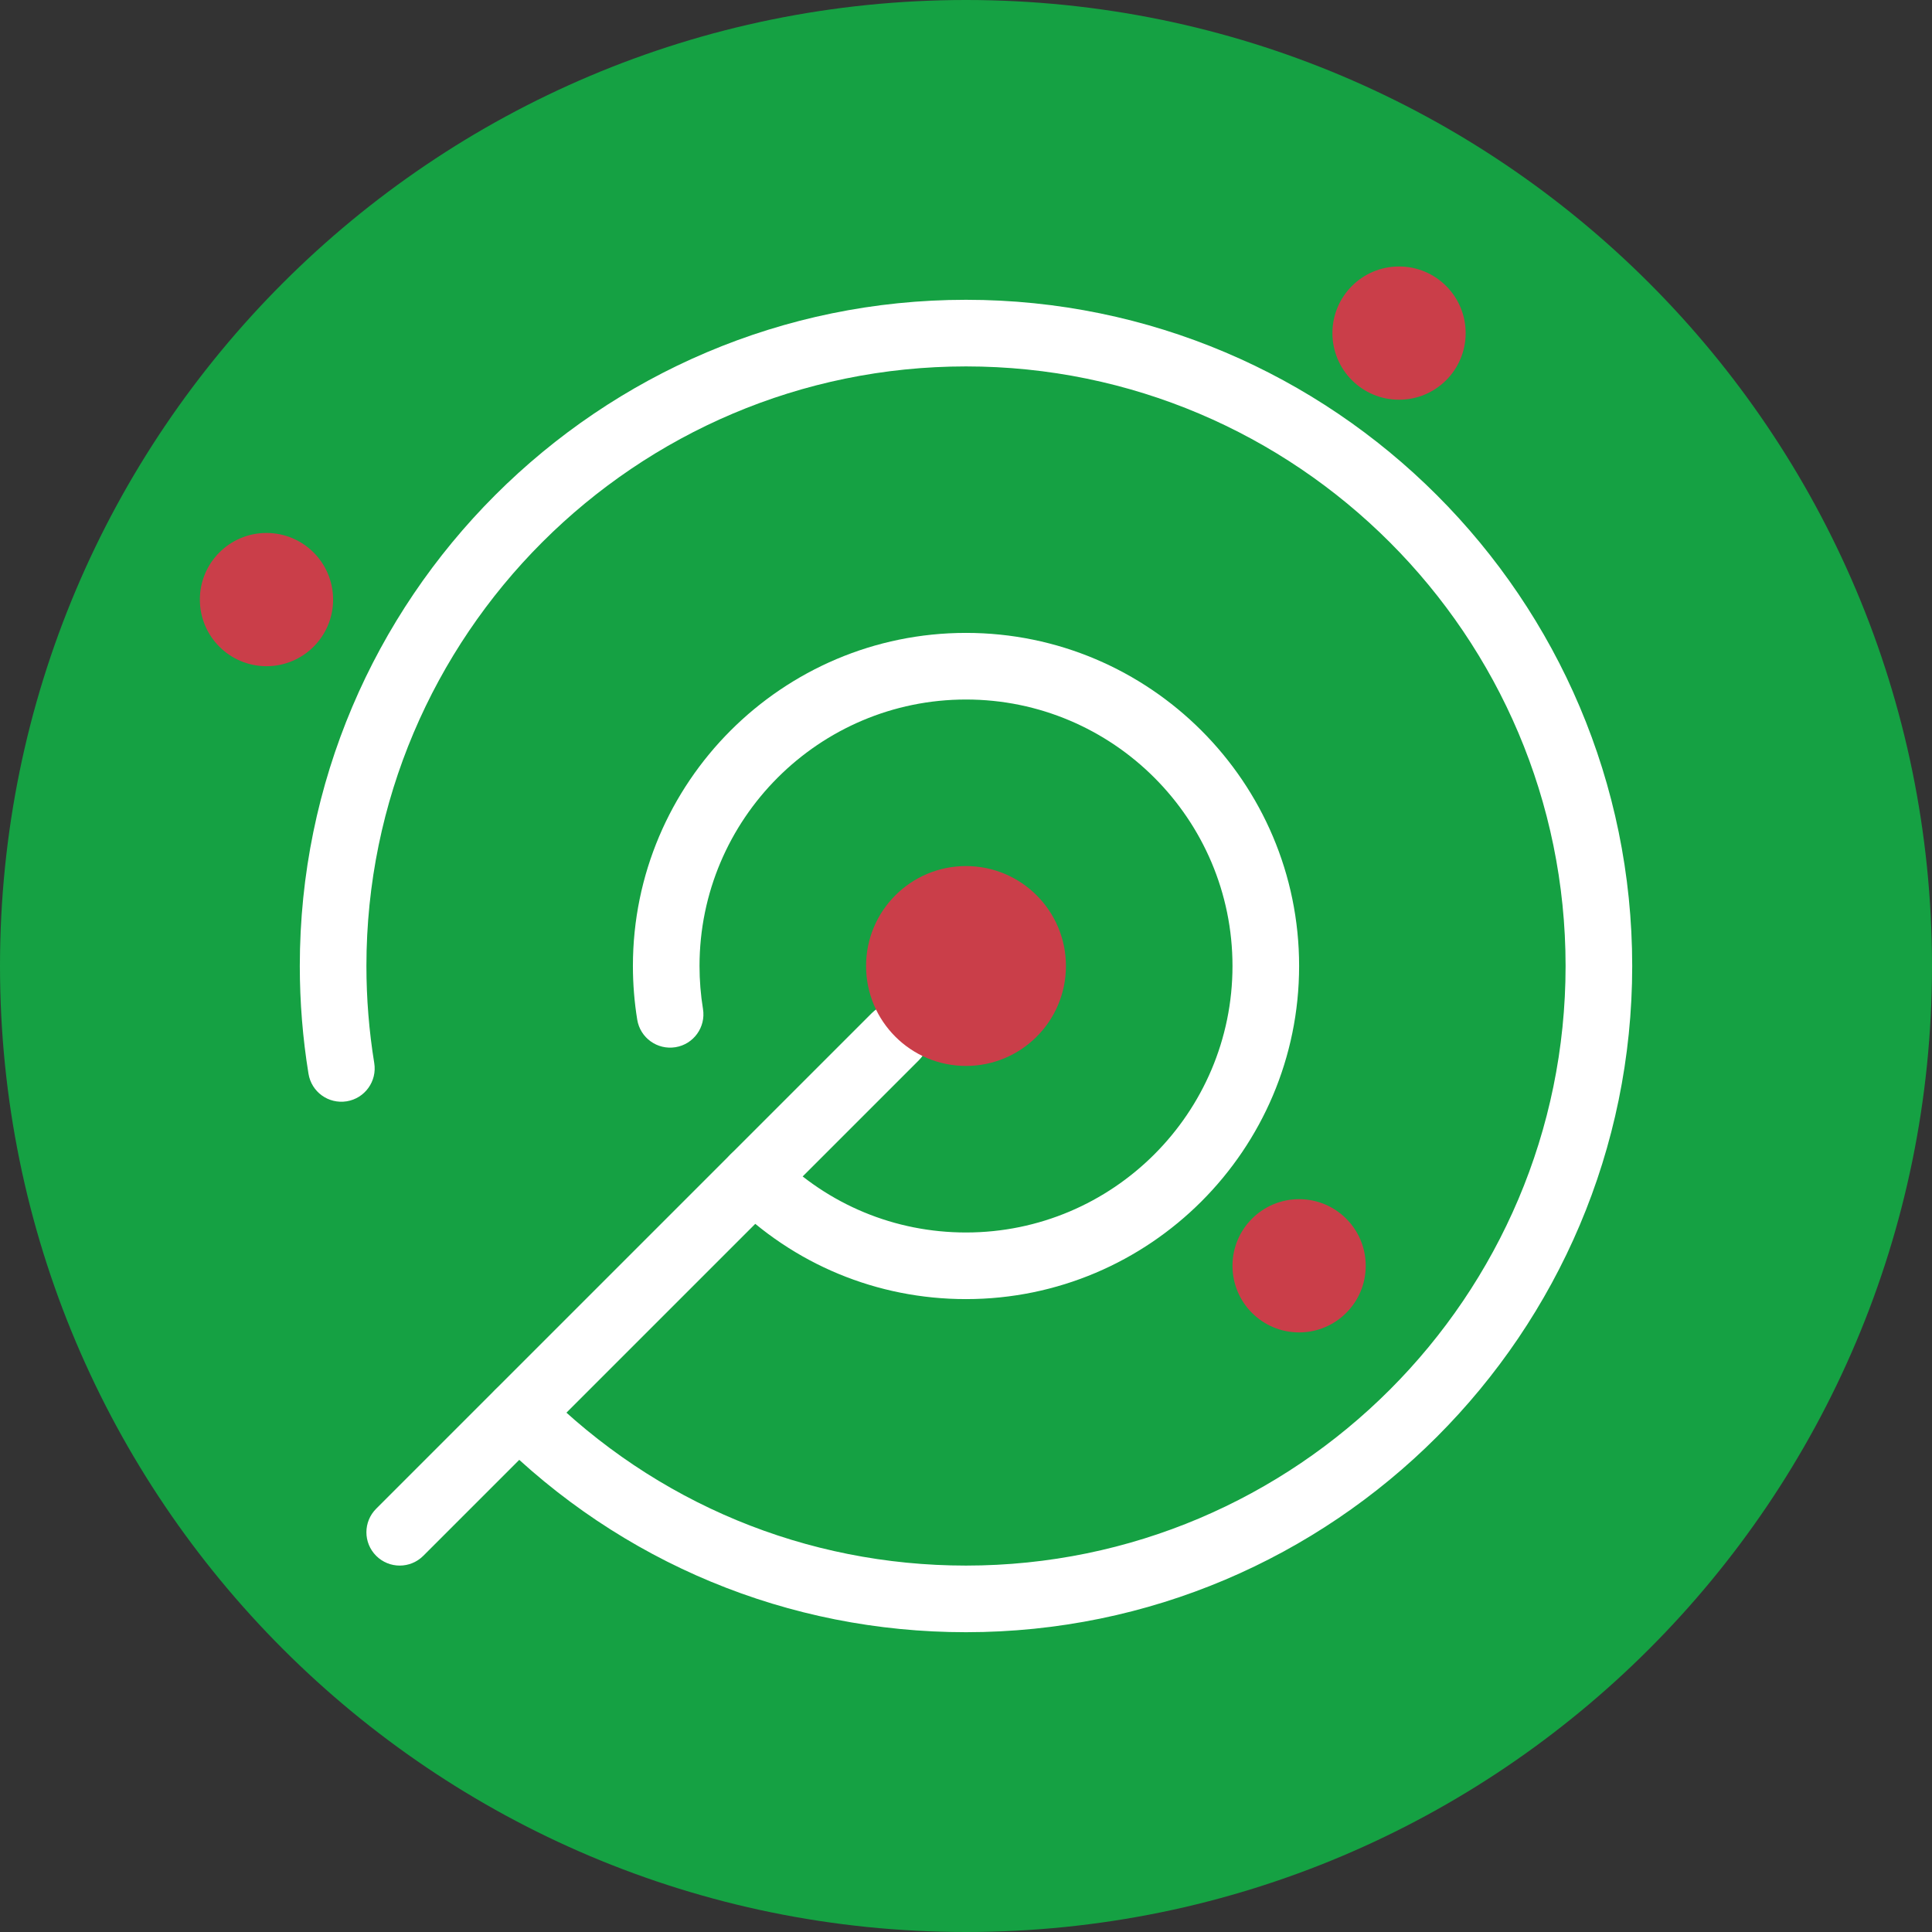
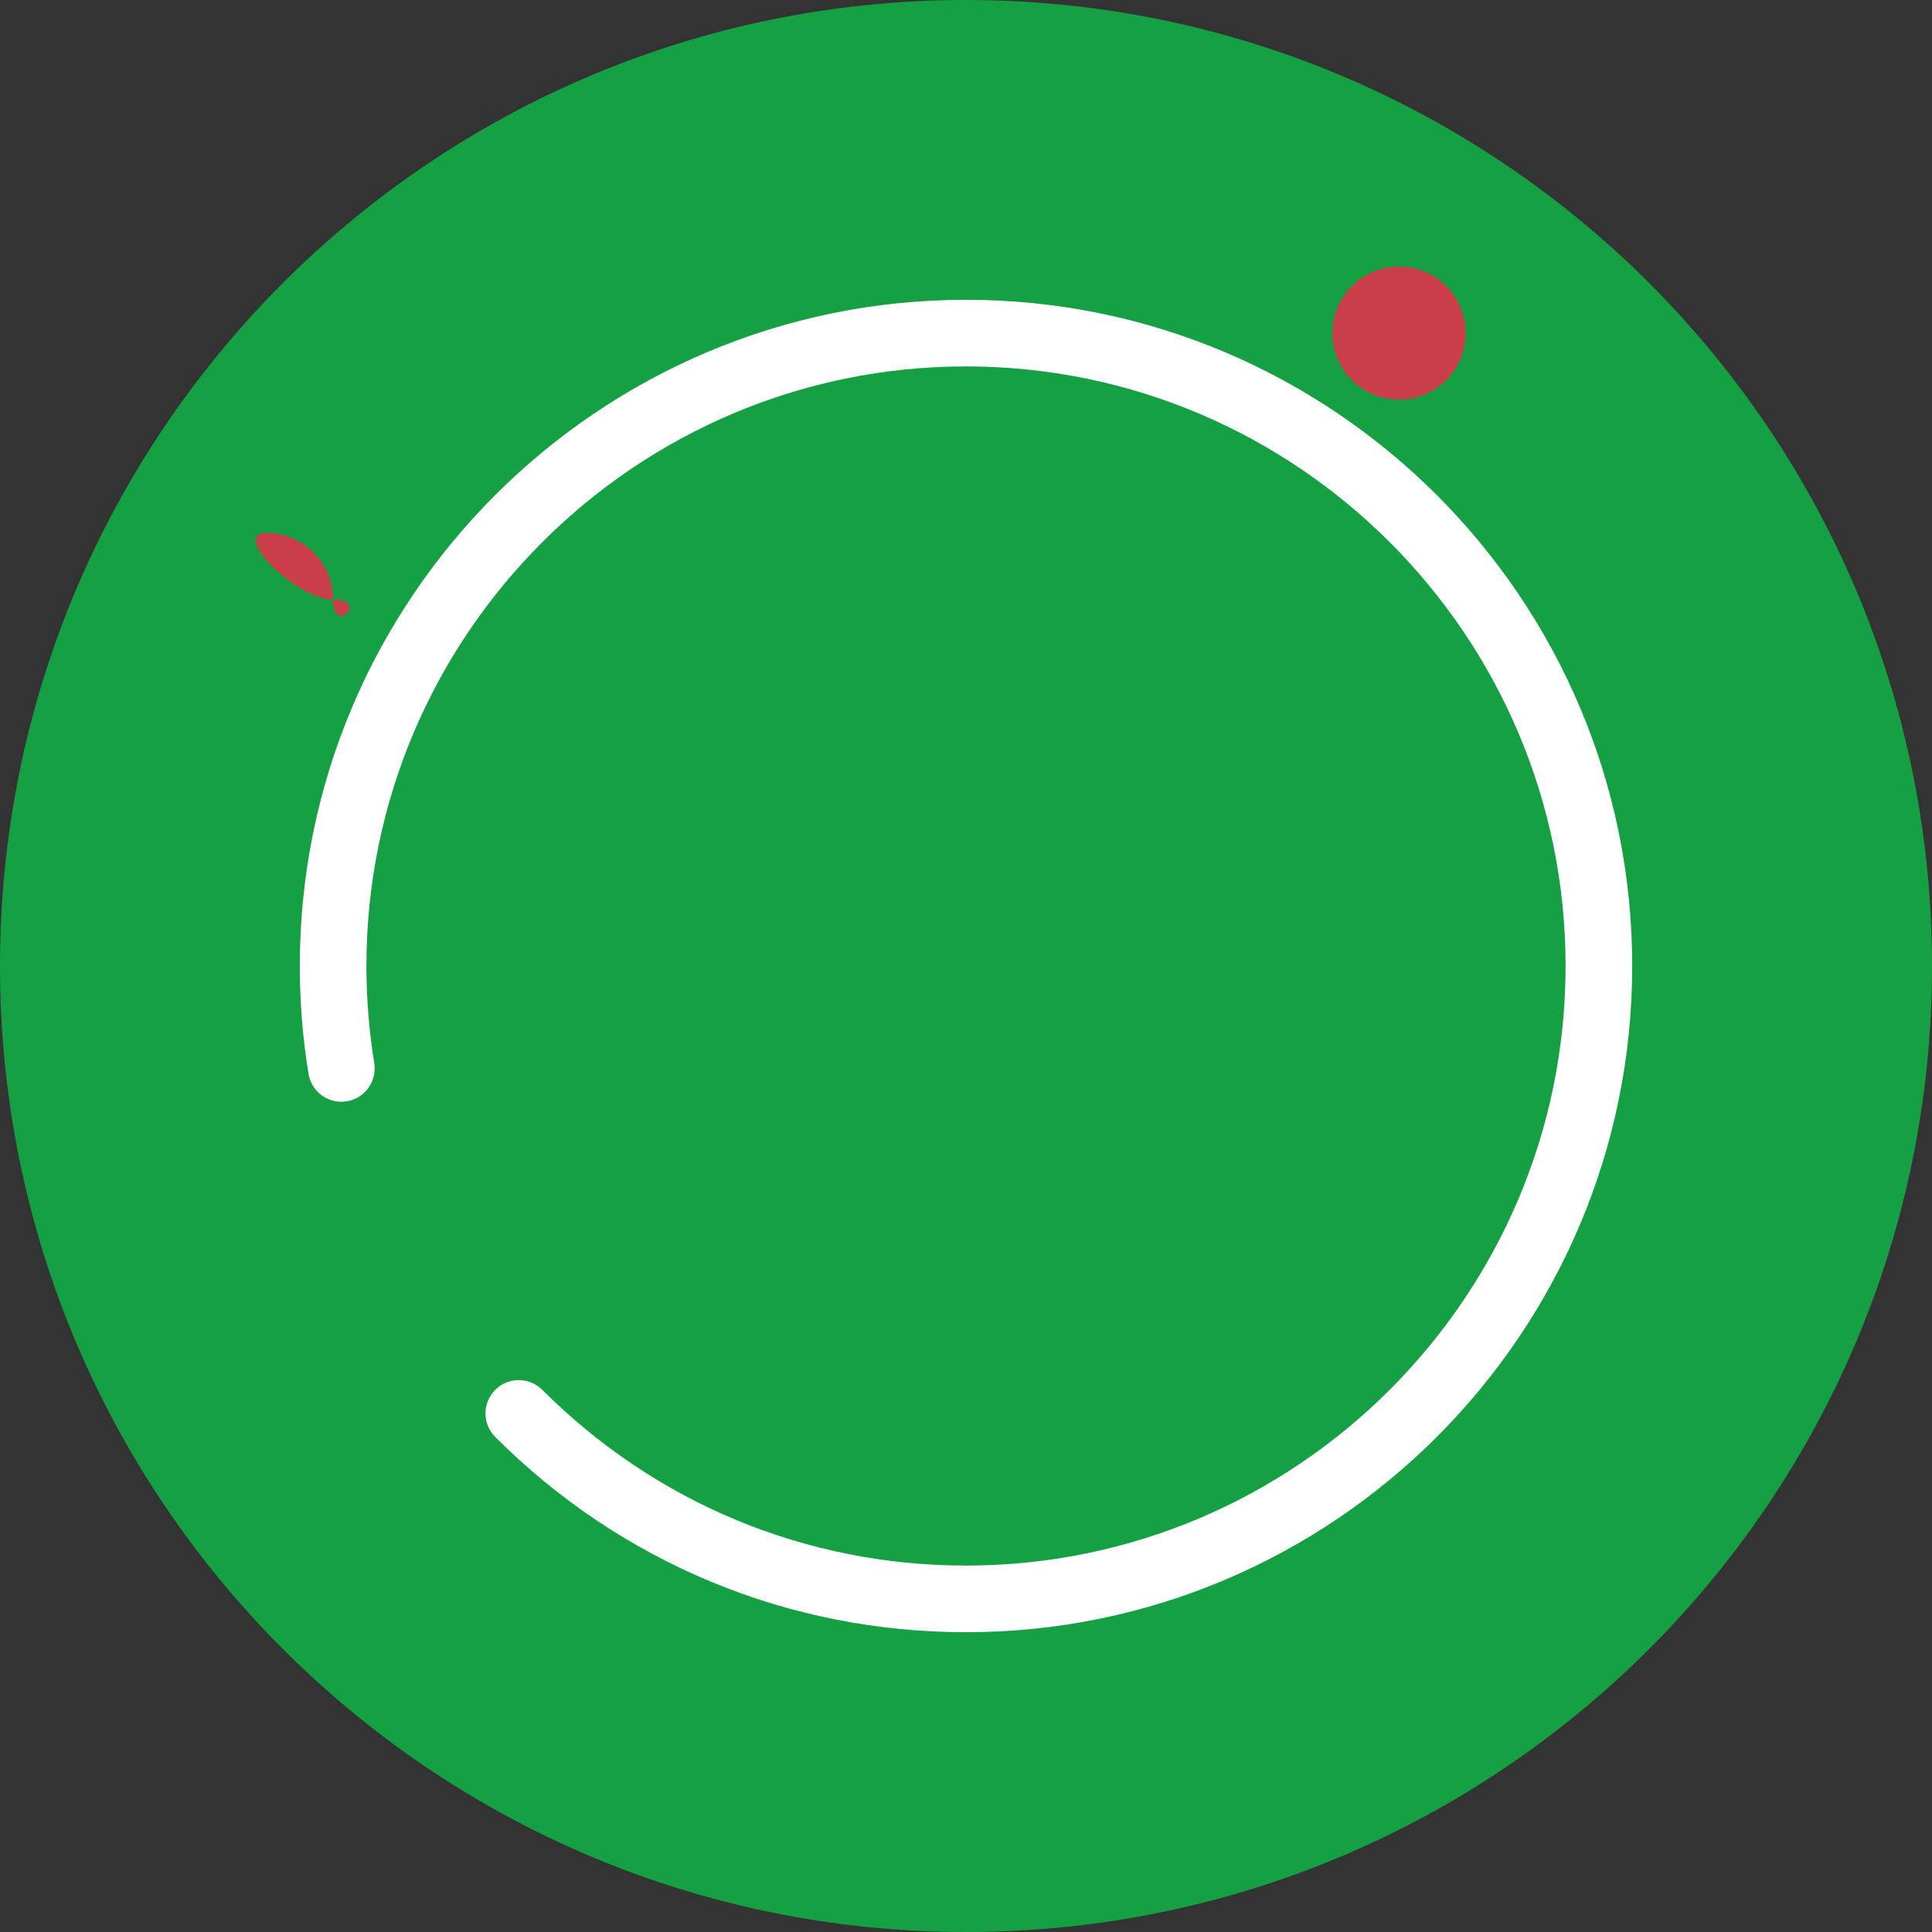
<svg xmlns="http://www.w3.org/2000/svg" height="800px" width="800px" version="1.1" id="Layer_1" viewBox="0 0 503.322 503.322" xml:space="preserve">
  <rect x="0" y="0" width="503.322" height="503.322" fill="#333333" stroke="none" />
  <g>
    <path style="fill:#15A143;" d="M251.661,0C112.675,0,0,112.675,0,251.661s112.675,251.661,251.661,251.661   s251.661-112.675,251.661-251.661S390.647,0,251.661,0" />
    <g>
      <path style="fill:#FFFFFF;" d="M251.661,425.22c-46.28,0-89.843-18.059-122.646-50.862c-3.384-3.393-3.384-8.886,0-12.271    c3.393-3.393,8.886-3.393,12.271,0c29.54,29.514,68.729,45.776,110.375,45.776c86.129,0,156.203-70.075,156.203-156.203    S337.79,95.458,251.661,95.458S95.458,165.532,95.458,251.661c0,8.47,0.686,16.974,2.039,25.279    c0.772,4.738-2.439,9.199-7.168,9.971c-4.79,0.764-9.19-2.456-9.962-7.177c-1.501-9.225-2.265-18.675-2.265-28.073    c0-95.701,77.859-173.559,173.559-173.559S425.22,155.96,425.22,251.661S347.362,425.22,251.661,425.22" />
-       <path style="fill:#FFFFFF;" d="M251.661,338.441c-23.144,0-44.926-9.034-61.327-25.435c-3.393-3.376-3.393-8.878,0-12.271    c3.384-3.384,8.878-3.384,12.271,0c13.121,13.121,30.546,20.35,49.057,20.35c38.279,0,69.424-31.145,69.424-69.424    s-31.145-69.424-69.424-69.424s-69.424,31.145-69.424,69.424c0,3.758,0.304,7.524,0.903,11.195    c0.772,4.729-2.439,9.199-7.168,9.962c-4.738,0.764-9.19-2.439-9.962-7.168c-0.746-4.591-1.128-9.303-1.128-13.989    c0-47.85,38.929-86.78,86.78-86.78s86.78,38.929,86.78,86.78S299.511,338.441,251.661,338.441" />
-       <path style="fill:#FFFFFF;" d="M104.136,407.864c-2.222,0-4.443-0.85-6.135-2.543c-3.393-3.393-3.393-8.878,0-12.271    L227.12,263.932c3.393-3.393,8.878-3.393,12.271,0c3.393,3.393,3.393,8.878,0,12.271L110.271,405.322    C108.579,407.014,106.357,407.864,104.136,407.864" />
    </g>
    <g>
-       <path style="fill:#CA3E49;" d="M86.78,156.203c0-9.589-7.767-17.356-17.356-17.356s-17.356,7.767-17.356,17.356    s7.767,17.356,17.356,17.356S86.78,165.793,86.78,156.203" />
-       <path style="fill:#CA3E49;" d="M355.797,329.763c0-9.589-7.767-17.356-17.356-17.356s-17.356,7.767-17.356,17.356    c0,9.589,7.767,17.356,17.356,17.356S355.797,339.352,355.797,329.763" />
+       <path style="fill:#CA3E49;" d="M86.78,156.203c0-9.589-7.767-17.356-17.356-17.356s7.767,17.356,17.356,17.356S86.78,165.793,86.78,156.203" />
      <path style="fill:#CA3E49;" d="M381.831,86.78c0-9.589-7.767-17.356-17.356-17.356s-17.356,7.767-17.356,17.356    s7.767,17.356,17.356,17.356S381.831,96.369,381.831,86.78" />
-       <path style="fill:#CA3E49;" d="M277.695,251.661c0-14.379-11.655-26.034-26.034-26.034c-14.379,0-26.034,11.654-26.034,26.034    c0,14.379,11.655,26.034,26.034,26.034C266.04,277.695,277.695,266.04,277.695,251.661" />
    </g>
  </g>
</svg>